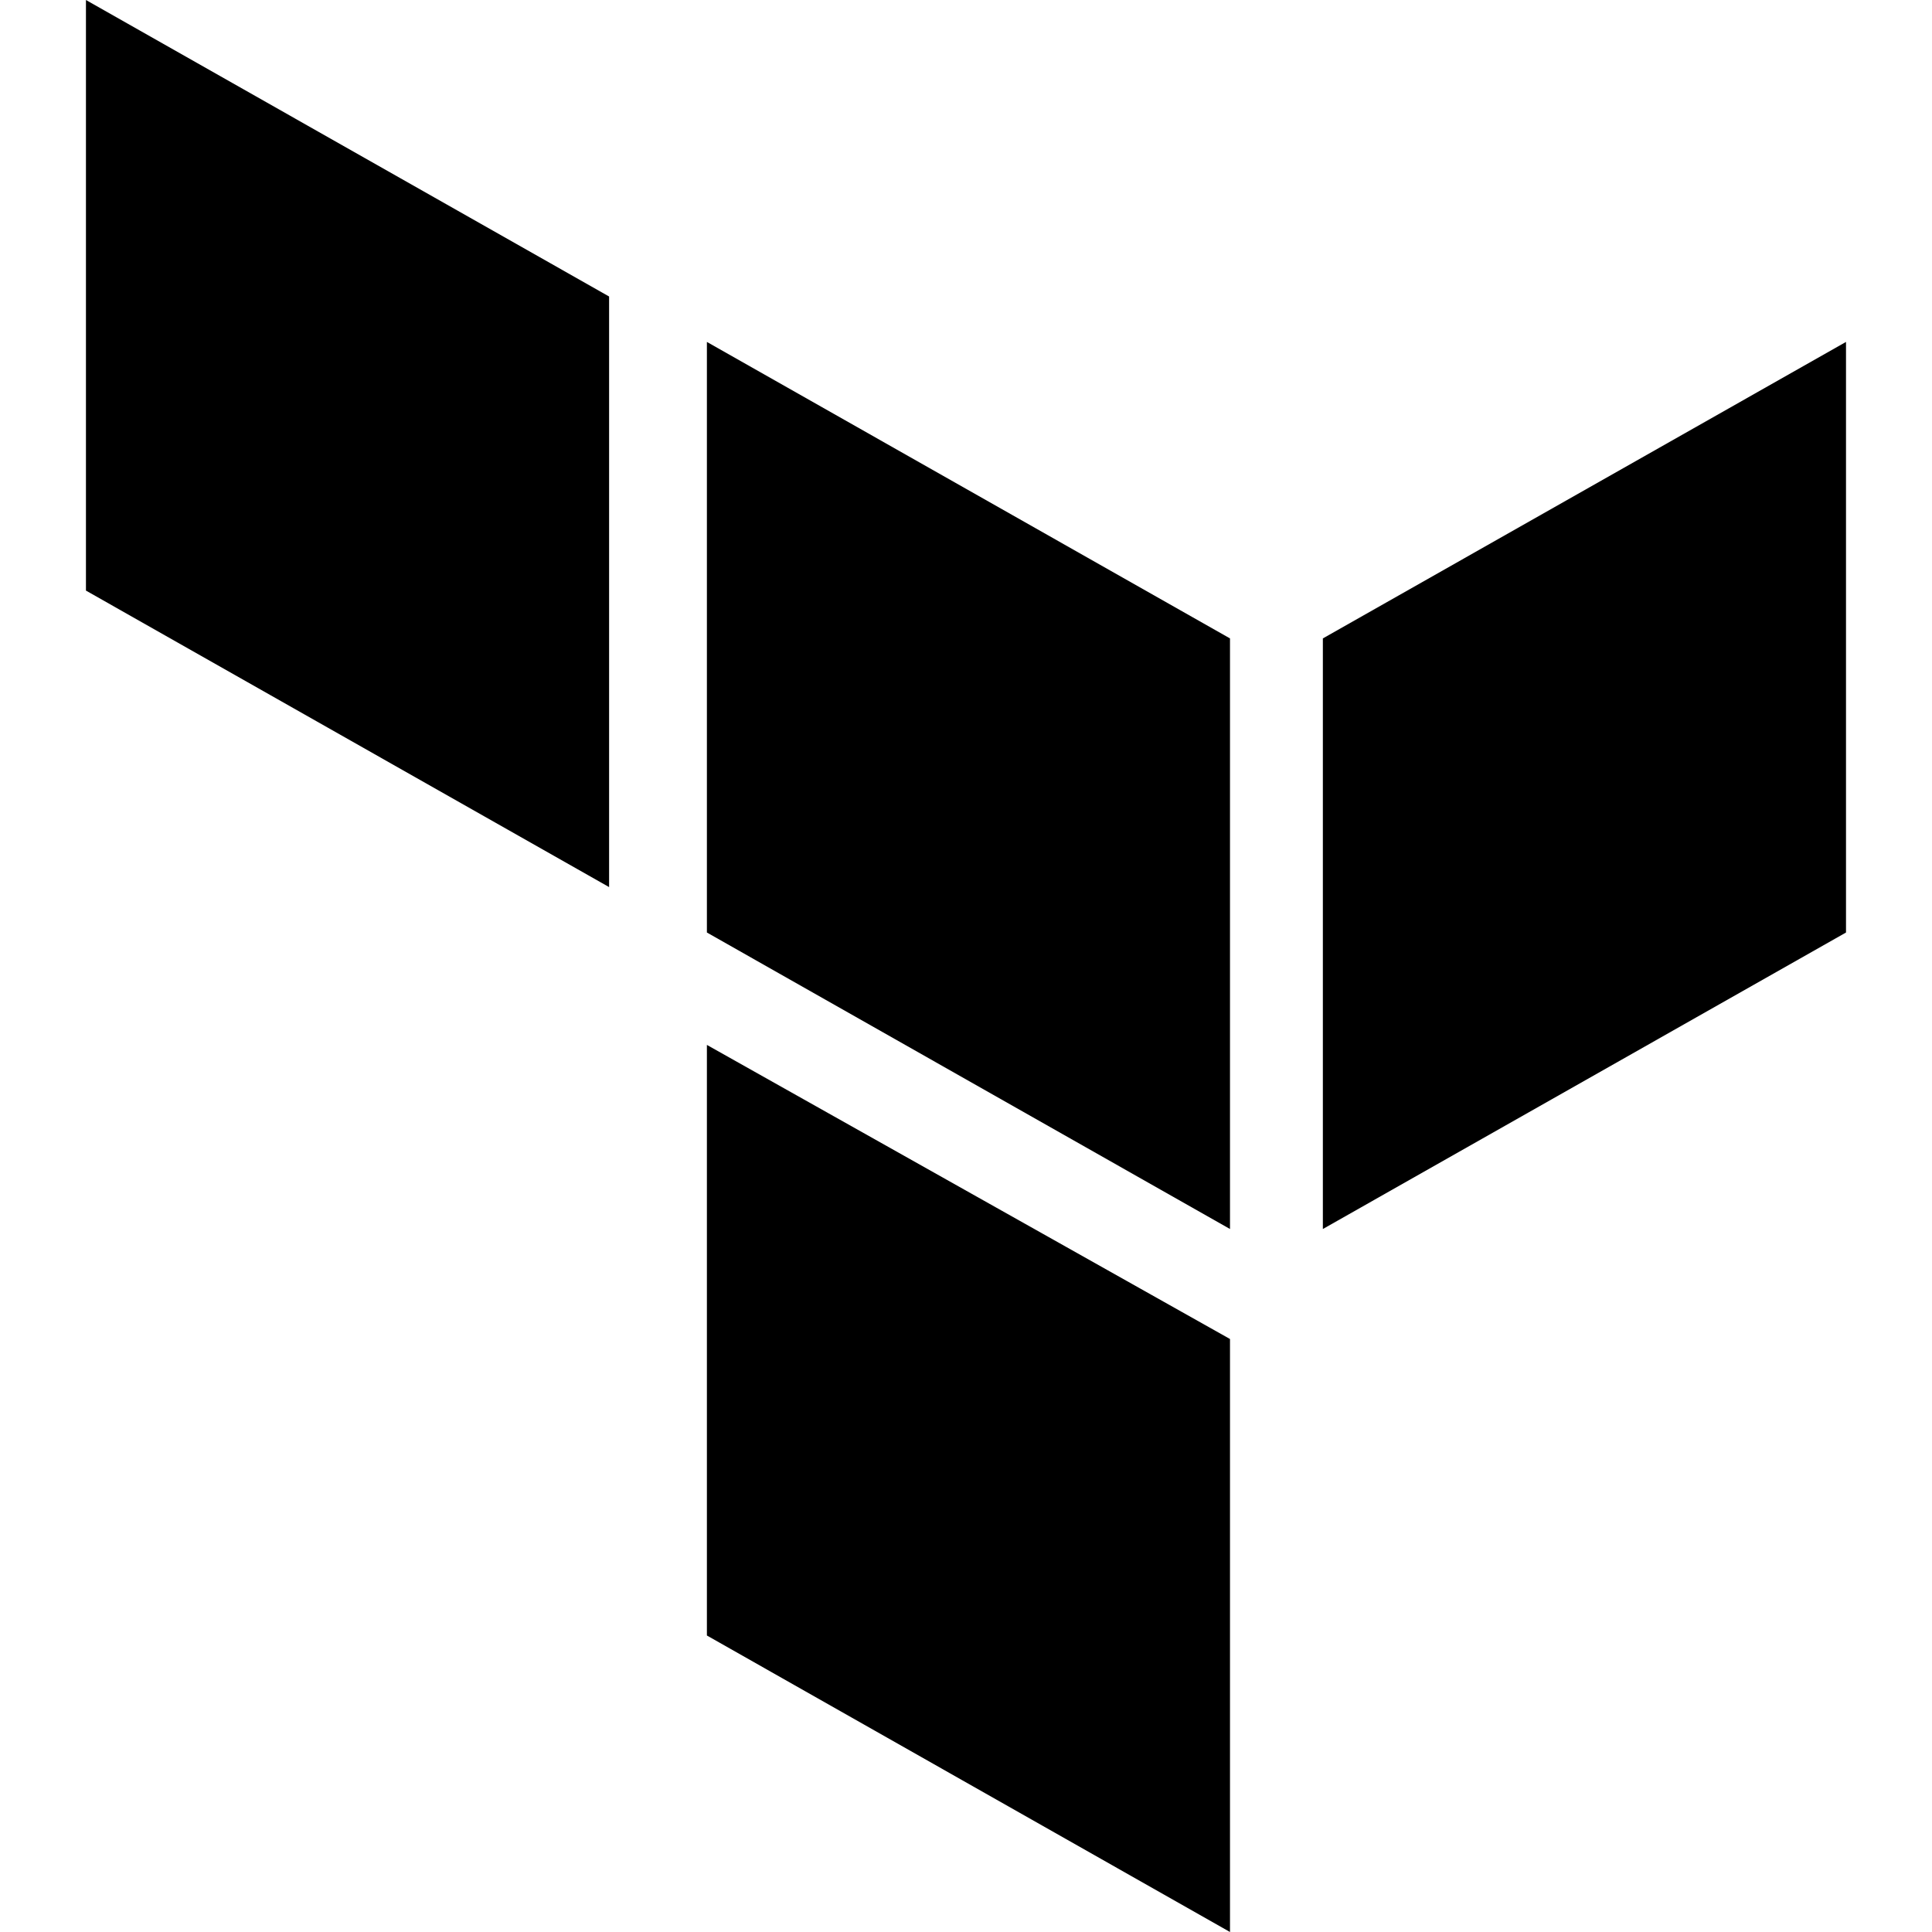
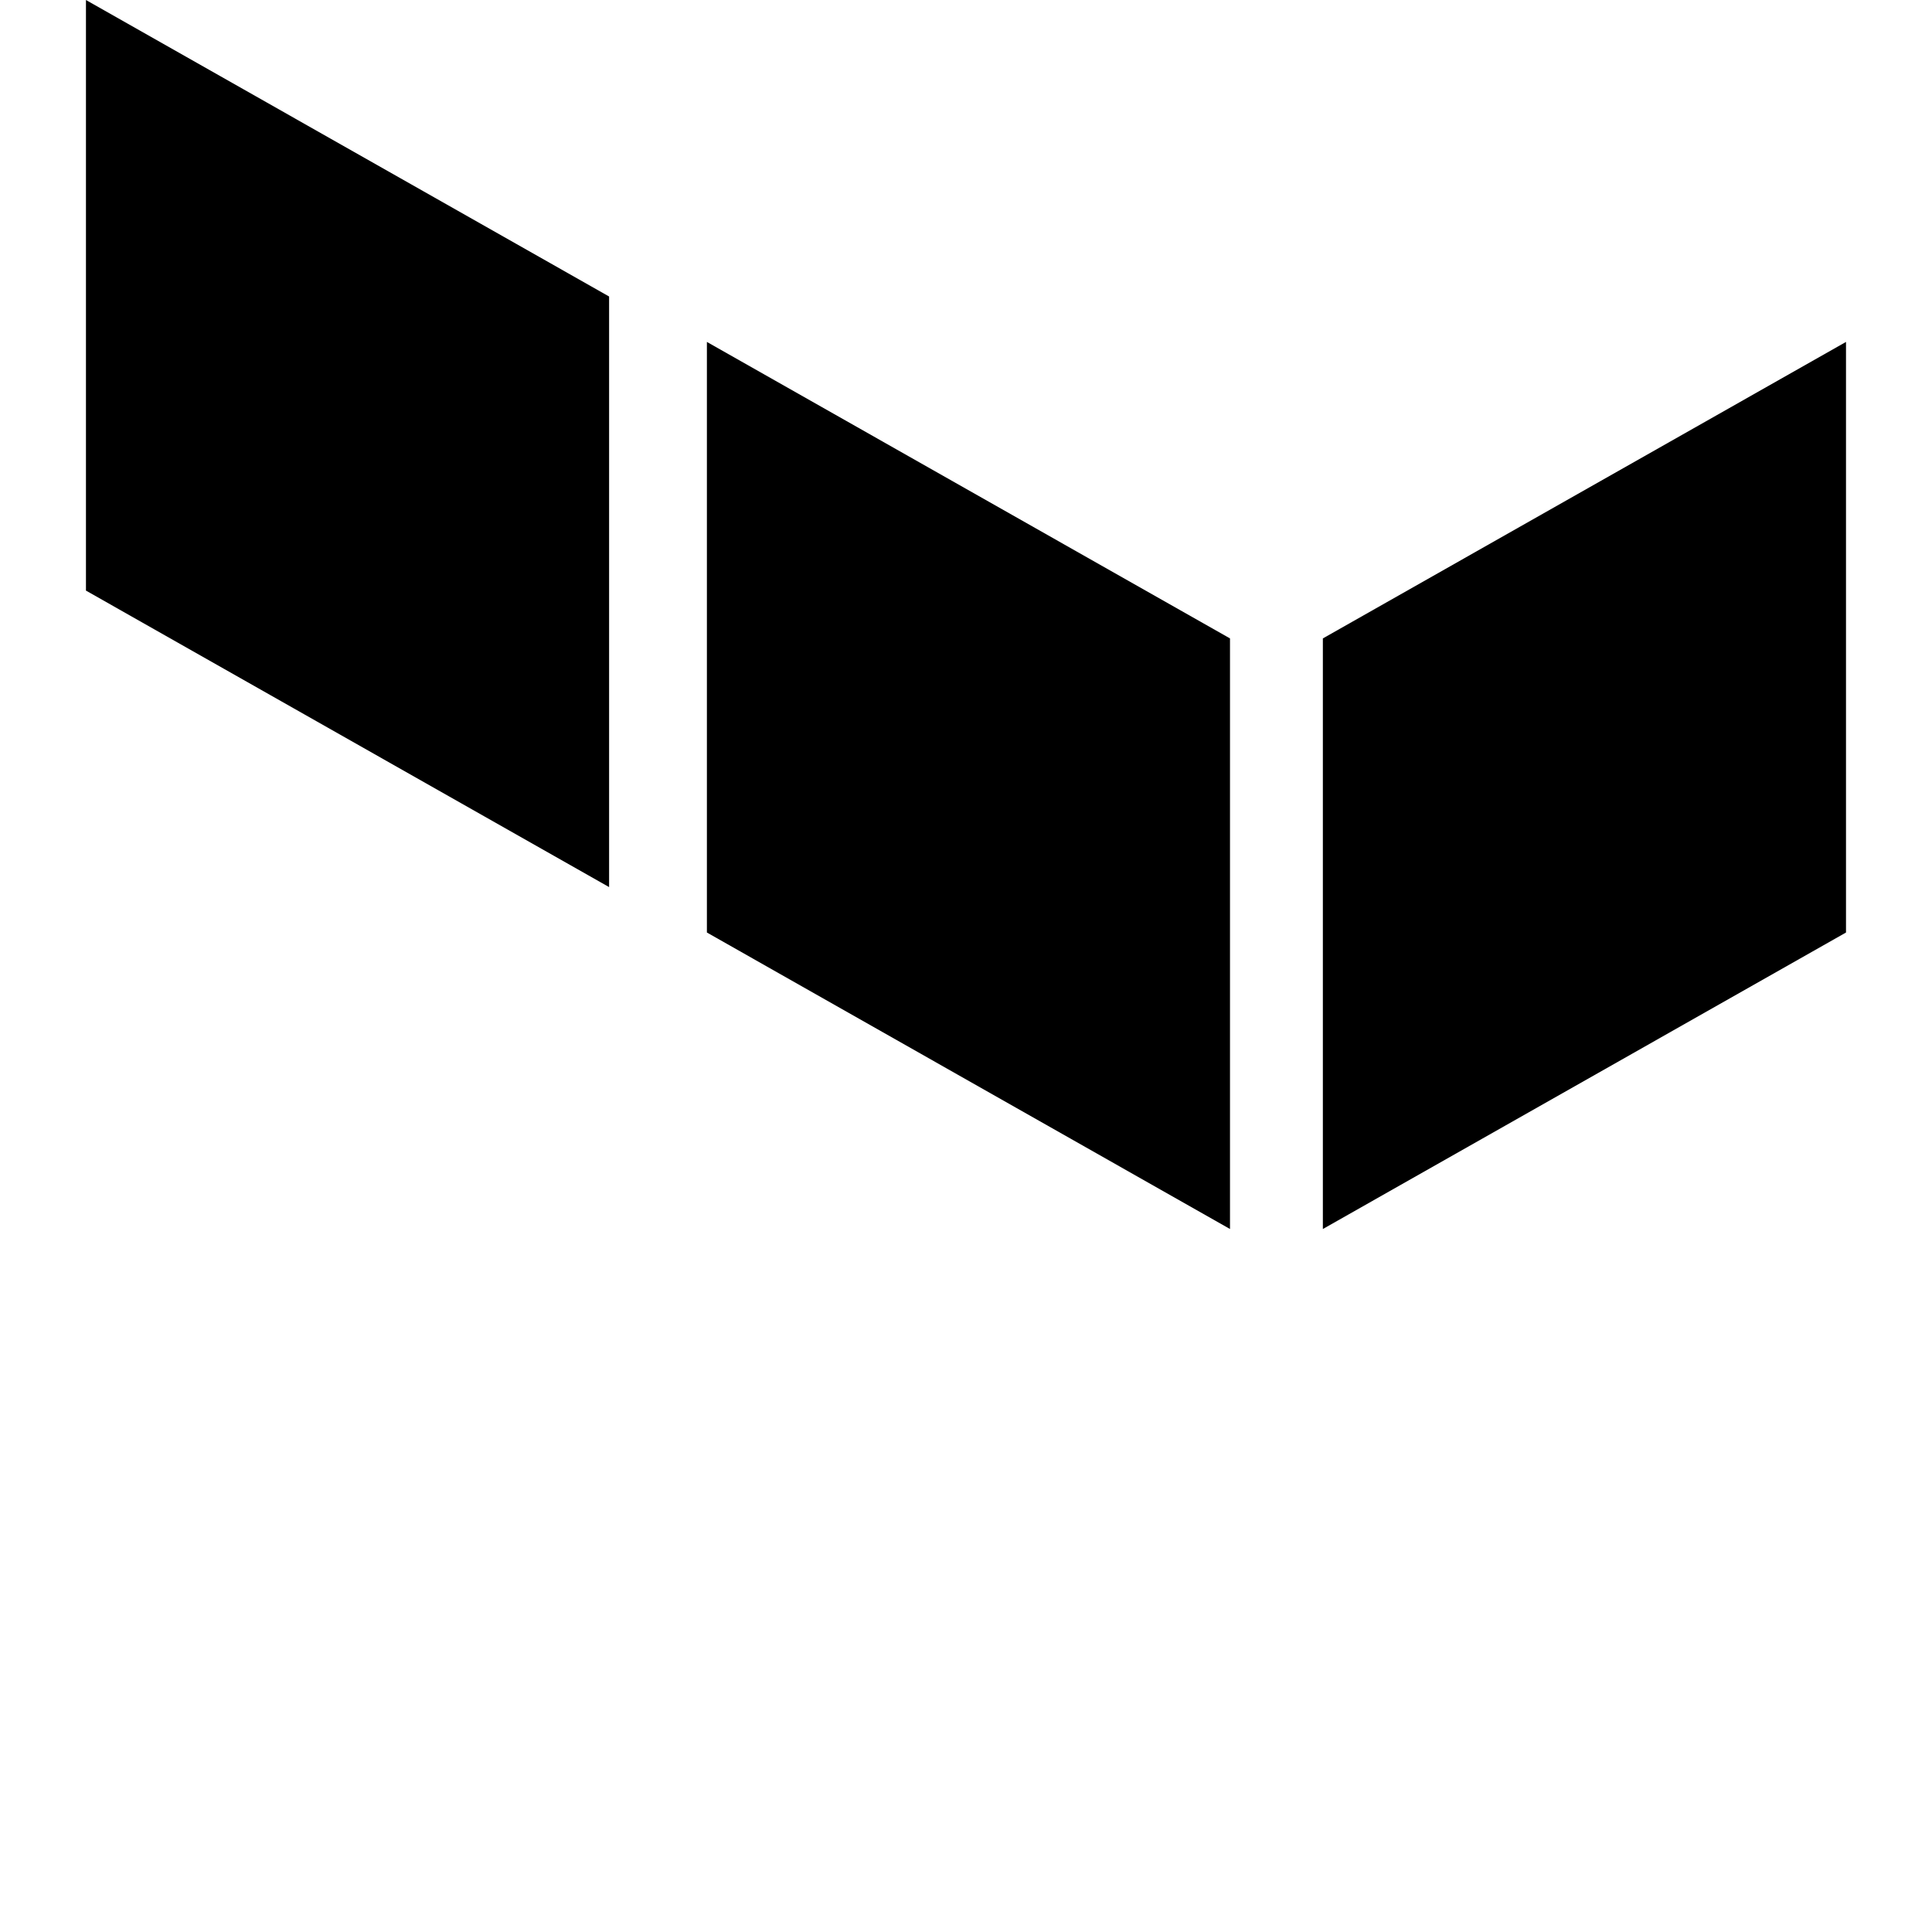
<svg xmlns="http://www.w3.org/2000/svg" width="45" height="45" viewBox="0 0 45 45" fill="none">
  <g clip-path="url(#clip0_1033_41)">
    <path d="M16.465 7.964L28.649 14.87V28.626L16.465 21.72V7.964Z" fill="black" />
    <path d="M30.812 14.87L42.997 7.964V21.72L30.812 28.626V14.87Z" fill="black" />
    <path d="M2.002 0L14.187 6.906V20.662L2.002 13.756V0Z" fill="black" />
-     <path d="M16.465 24.338L28.649 31.188V45L16.465 38.094V24.338Z" fill="black" />
  </g>
  <defs>
    <clipPath id="clip0_1033_41">
      <rect width="41" height="45" fill="white" transform="translate(2)" />
    </clipPath>
  </defs>
</svg>